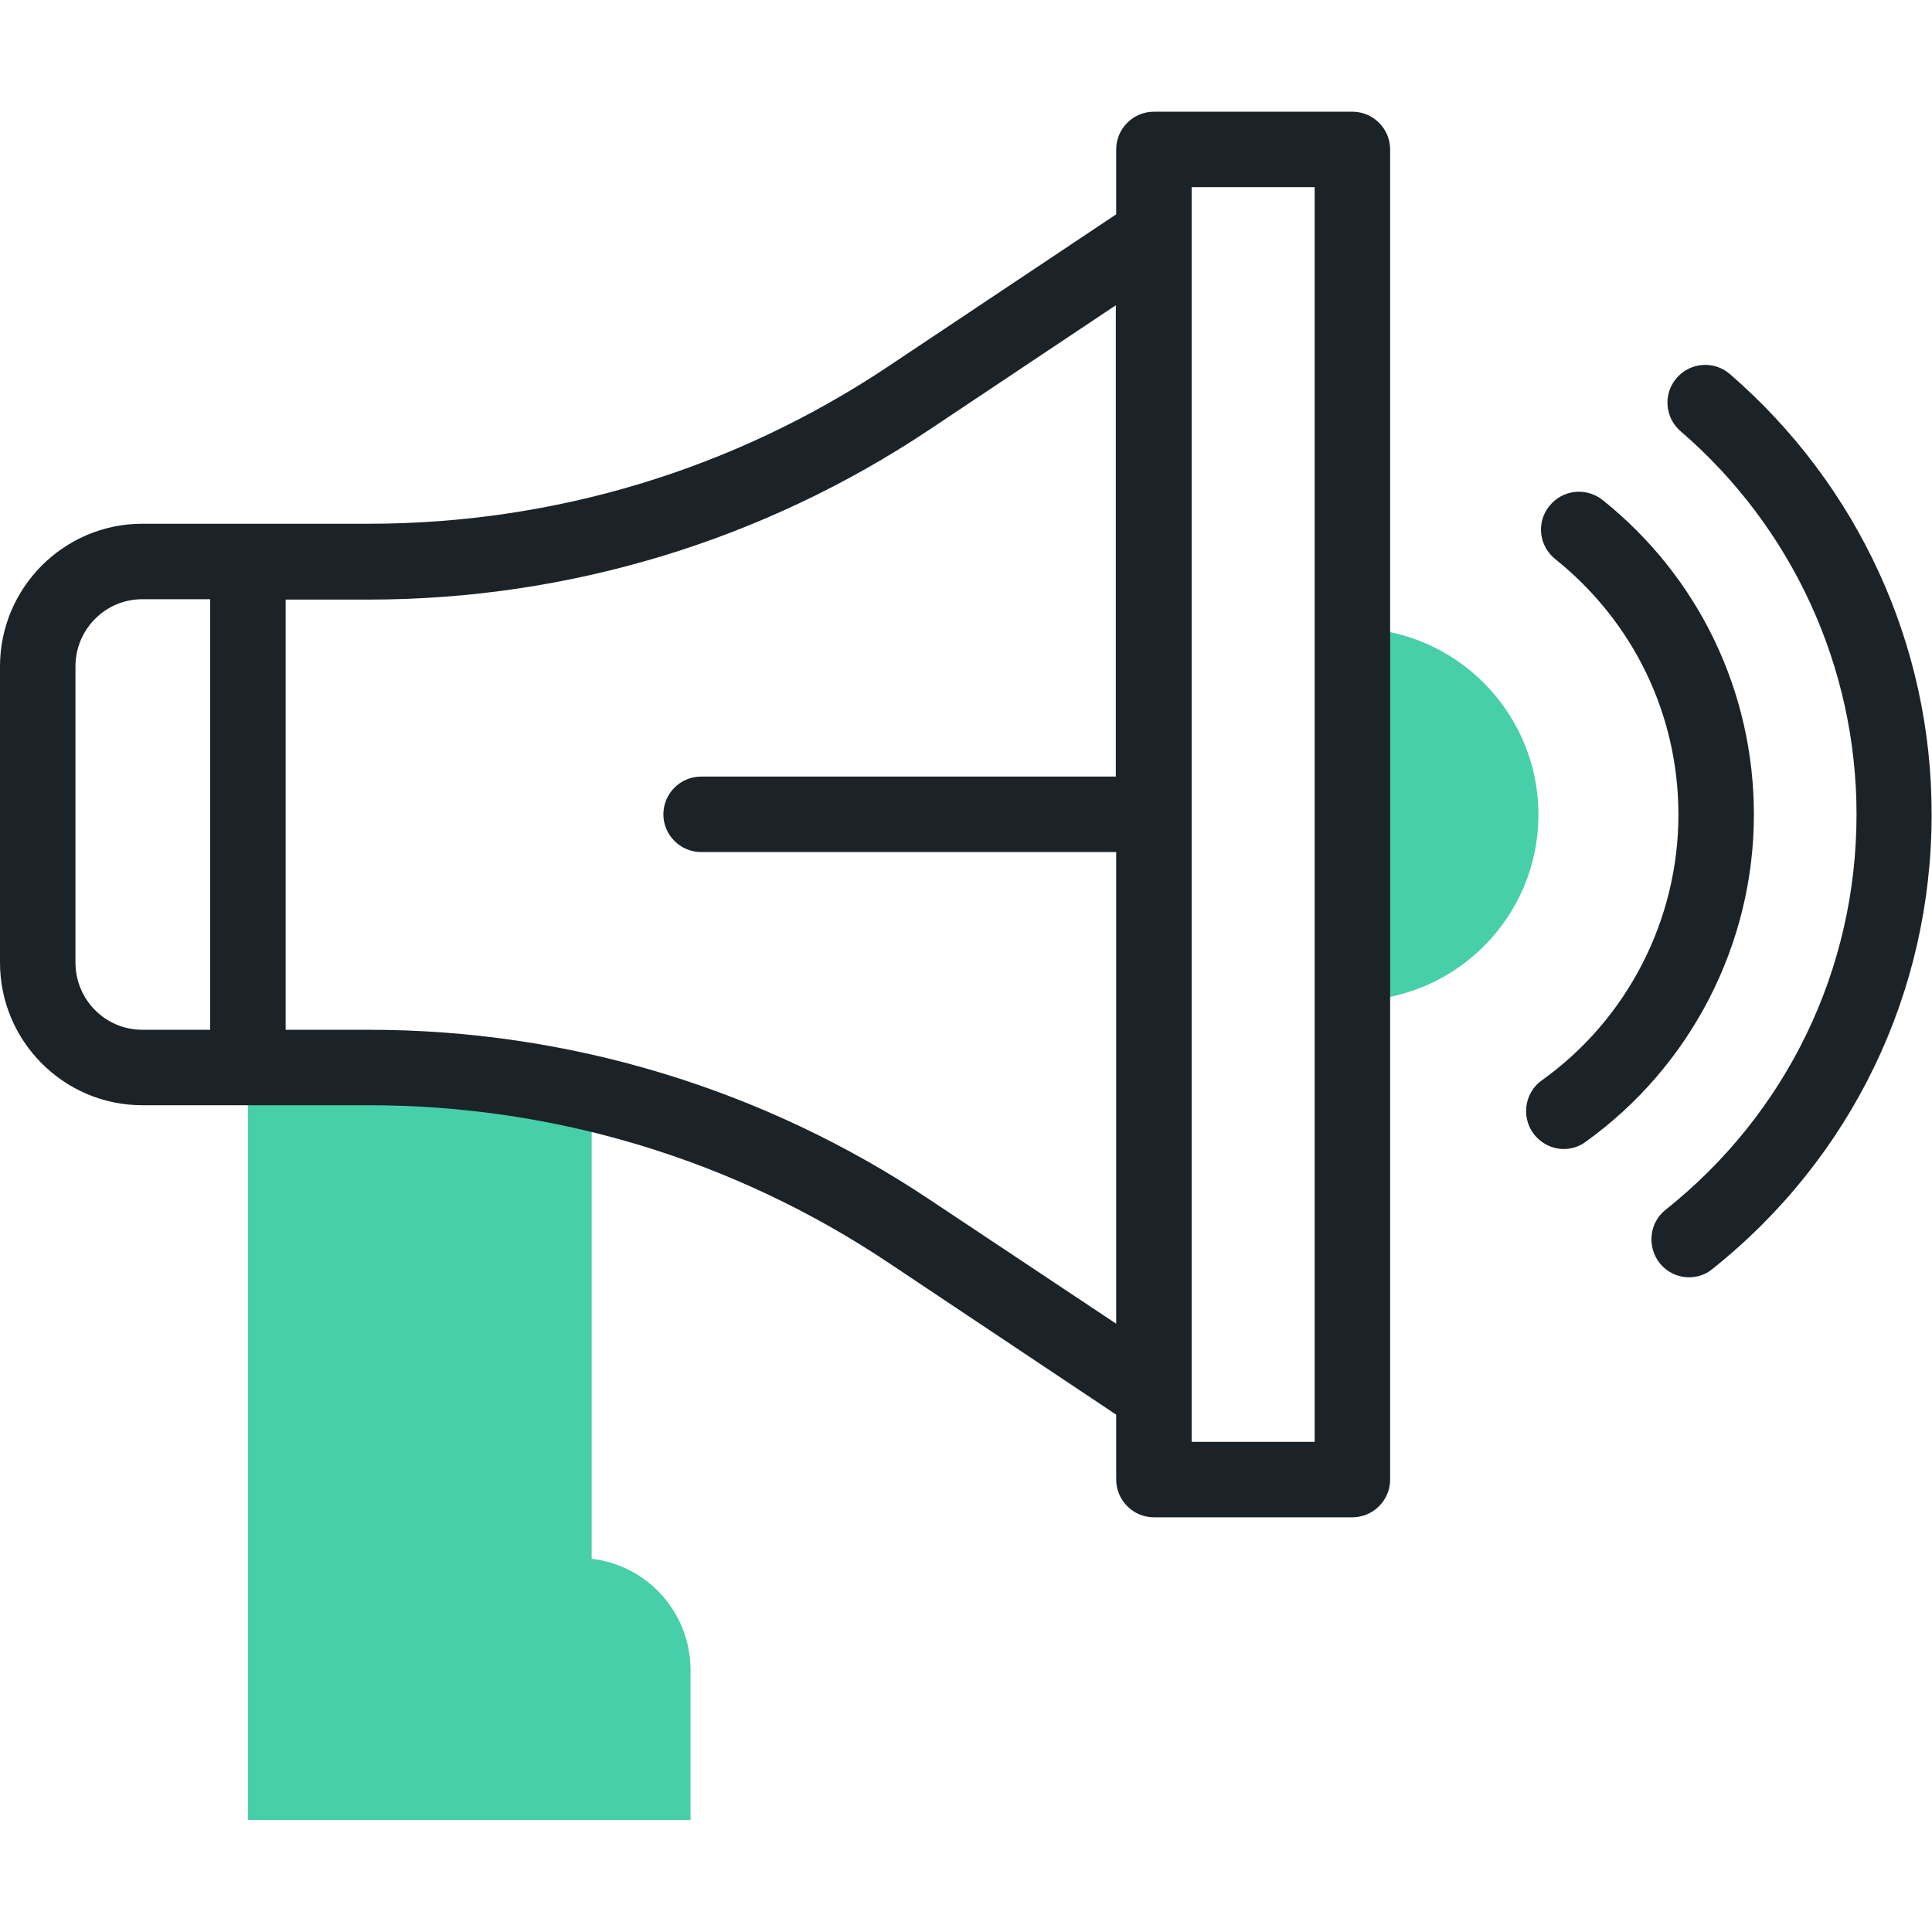
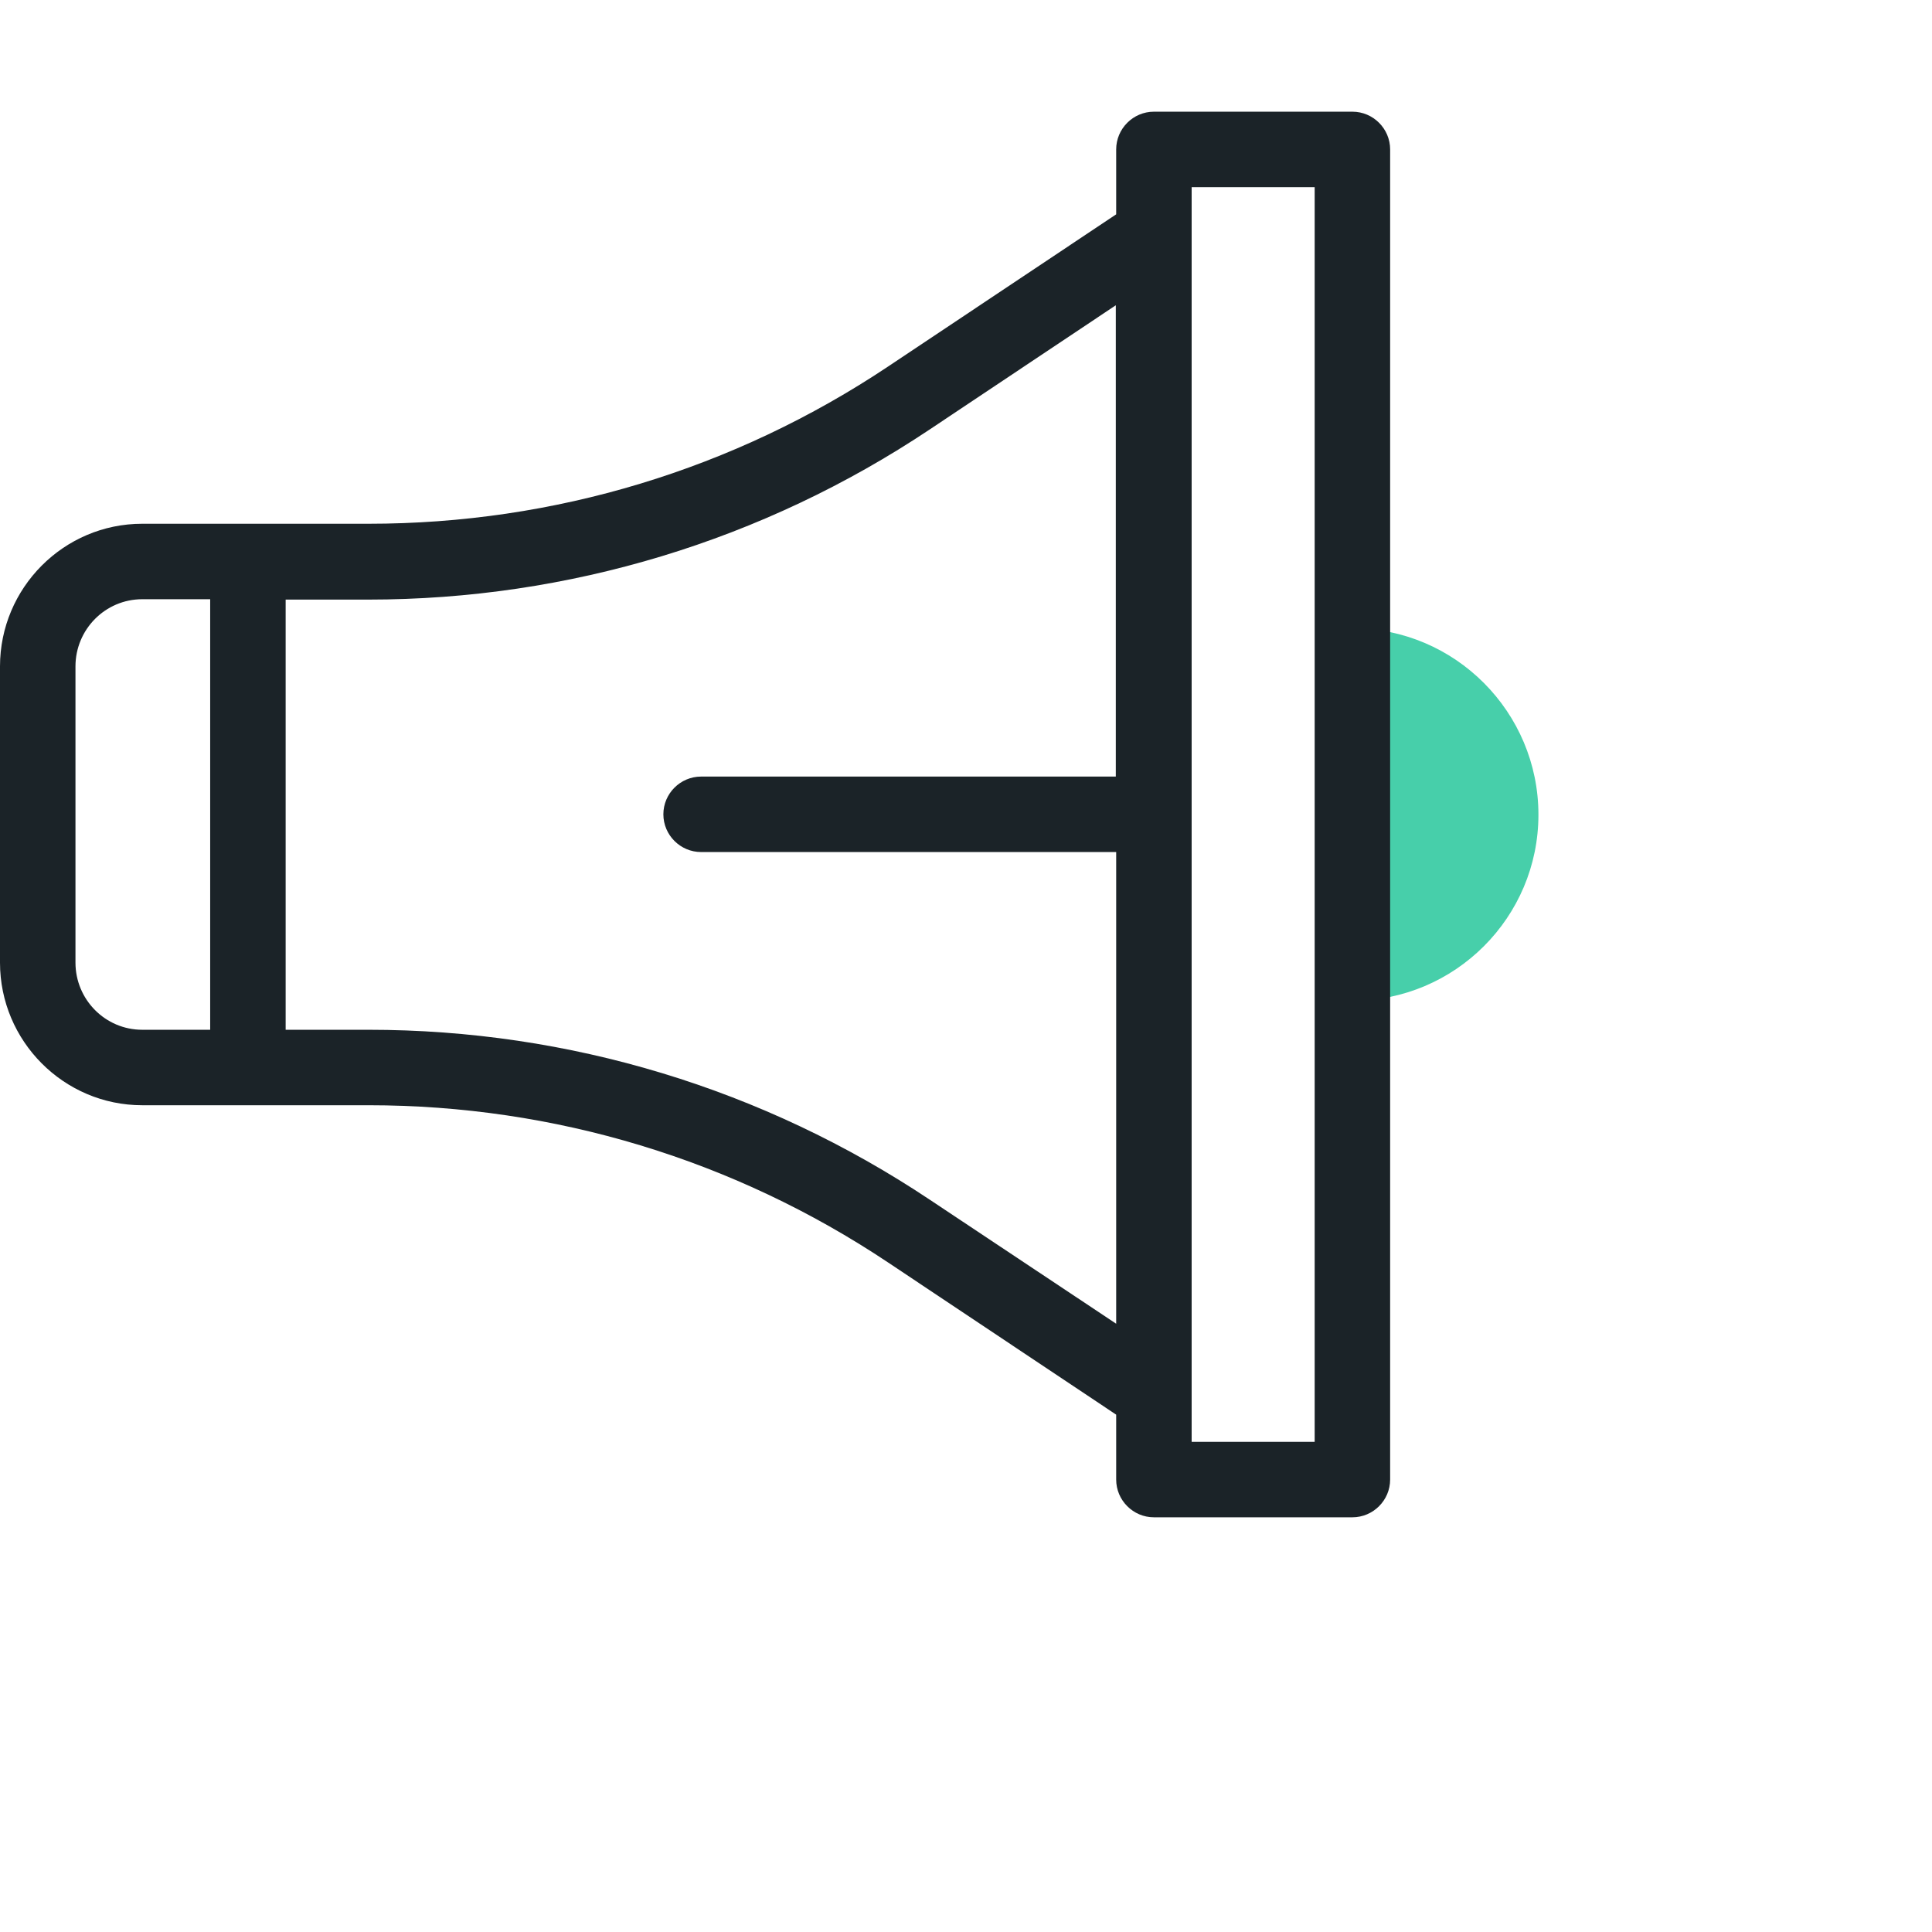
<svg xmlns="http://www.w3.org/2000/svg" version="1.1" id="Layer_1" x="0px" y="0px" viewBox="0 0 512 512" style="enable-background:new 0 0 512 512;" xml:space="preserve">
  <style type="text/css">
	.st0{fill:#47CFAA;}
	.st1{fill:#1B2328;}
</style>
  <g>
    <g>
      <g>
-         <path class="st0" d="M156.8,413.1V289.7c-19.3-4.5-39.1-6.9-59.1-6.9H65.7v199.5H183v-39.7C183,427.4,171.6,414.8,156.8,413.1     L156.8,413.1z" />
        <g>
          <path class="st0" d="M358.4,166.5v98.7c27.2,0,49.3-22.1,49.3-49.3S385.6,166.5,358.4,166.5L358.4,166.5z" />
        </g>
      </g>
      <g>
-         <path class="st1" d="M458.4,99.1c-4.2-3.6-10.5-3.1-14.1,1.1c-3.6,4.2-3.1,10.5,1.1,14.1C475,139.8,492,176.8,492,215.8     c0,41-18.4,79.2-50.6,104.8c-4.3,3.4-5,9.7-1.6,14.1c2,2.5,4.9,3.8,7.8,3.8c2.2,0,4.4-0.7,6.2-2.2     c36.9-29.4,58.1-73.3,58.1-120.4C512,171,492.4,128.5,458.4,99.1L458.4,99.1z" />
-         <path class="st1" d="M424.7,132.5c-4.3-3.4-10.6-2.8-14.1,1.6c-3.5,4.3-2.8,10.6,1.6,14.1c20.7,16.6,32.6,41.2,32.6,67.7     c0,27.8-13.5,54.2-36.2,70.4c-4.5,3.2-5.5,9.5-2.3,14c2,2.7,5,4.2,8.1,4.2c2,0,4.1-0.6,5.8-1.9c27.9-20,44.6-52.4,44.6-86.7     C464.8,183.3,450.2,152.9,424.7,132.5L424.7,132.5z" />
        <path class="st1" d="M358.4,29.6h-52.6c-5.5,0-10,4.5-10,10v17.2l-60.4,40.3c-40.9,27.3-88.5,41.7-137.7,41.7h-60     C16.9,138.8,0,155.8,0,176.6v78.5c0,20.8,16.9,37.8,37.7,37.8h60c49.2,0,96.8,14.4,137.7,41.7l60.4,40.3v17.2c0,5.5,4.5,10,10,10     h52.6c5.5,0,10-4.5,10-10V39.6C368.4,34.1,363.9,29.6,358.4,29.6z M55.7,272.9h-18c-9.8,0-17.7-8-17.7-17.8v-78.5     c0-9.8,7.9-17.8,17.7-17.8h18V272.9z M295.8,205.8h-110c-5.5,0-10,4.5-10,10s4.5,10,10,10h110v125L246.5,318     c-44.2-29.5-95.7-45.1-148.8-45.1H75.7v-114h21.9c53.1,0,104.6-15.6,148.8-45.1l49.3-32.9V205.8z M348.4,382.1h-32.6V49.6h32.6     V382.1z" />
      </g>
    </g>
  </g>
</svg>